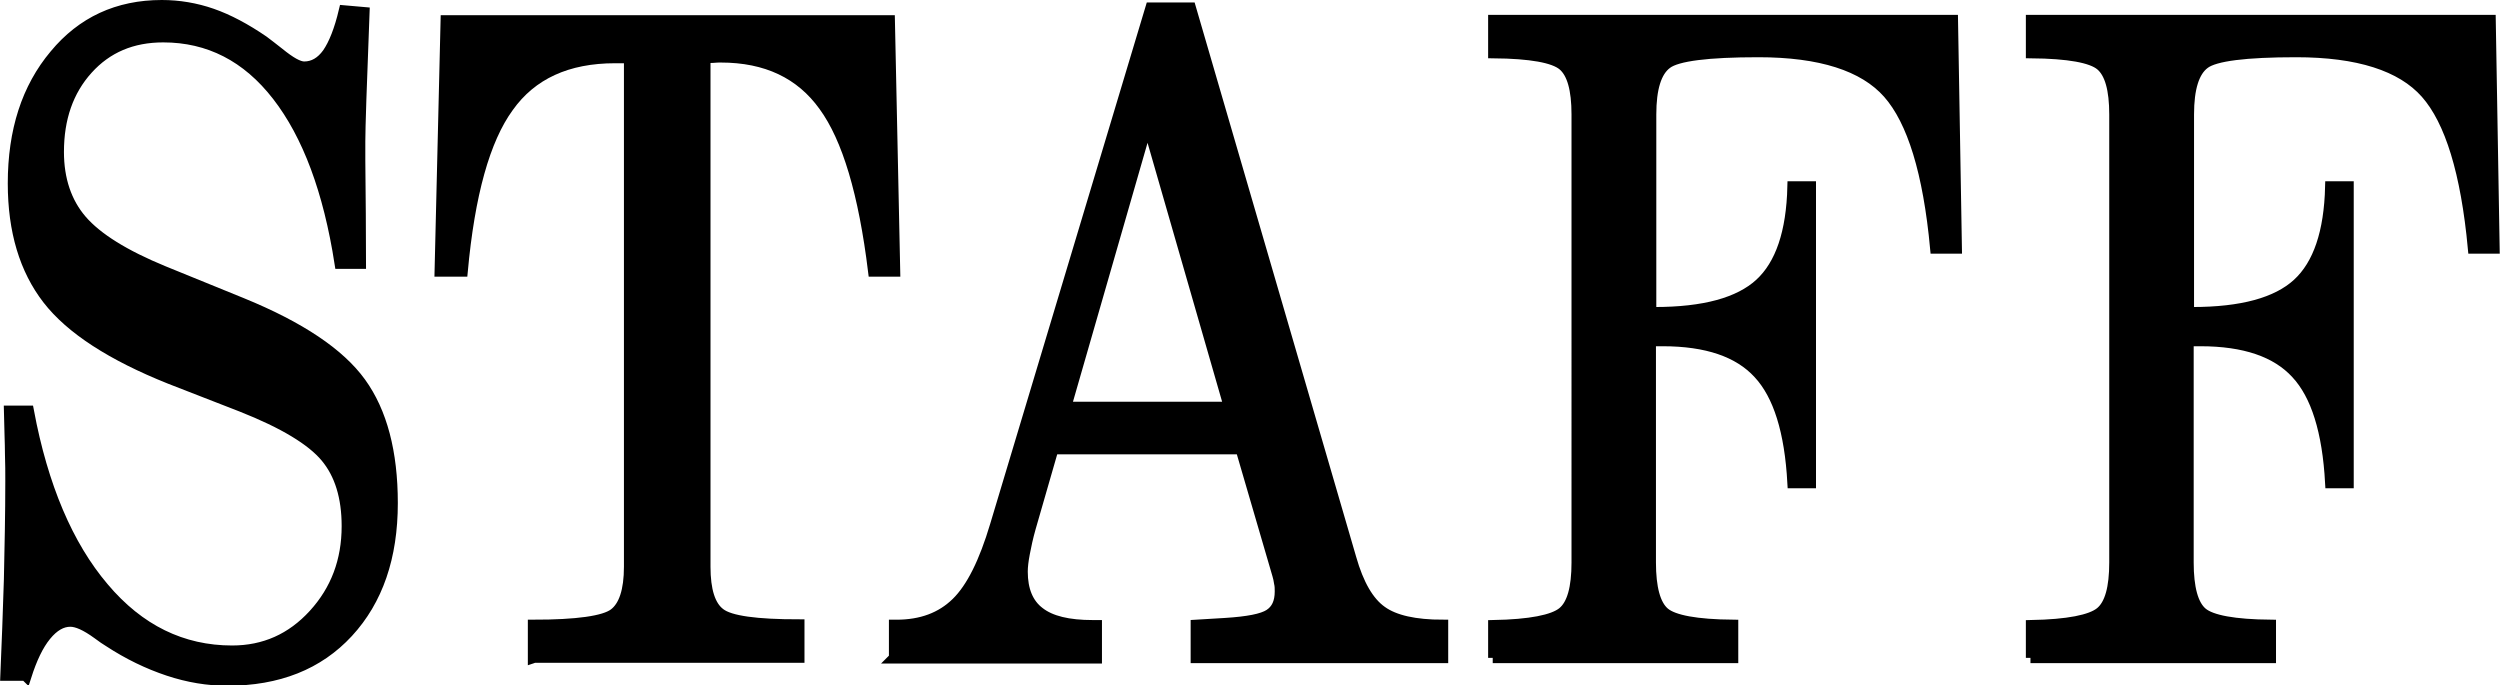
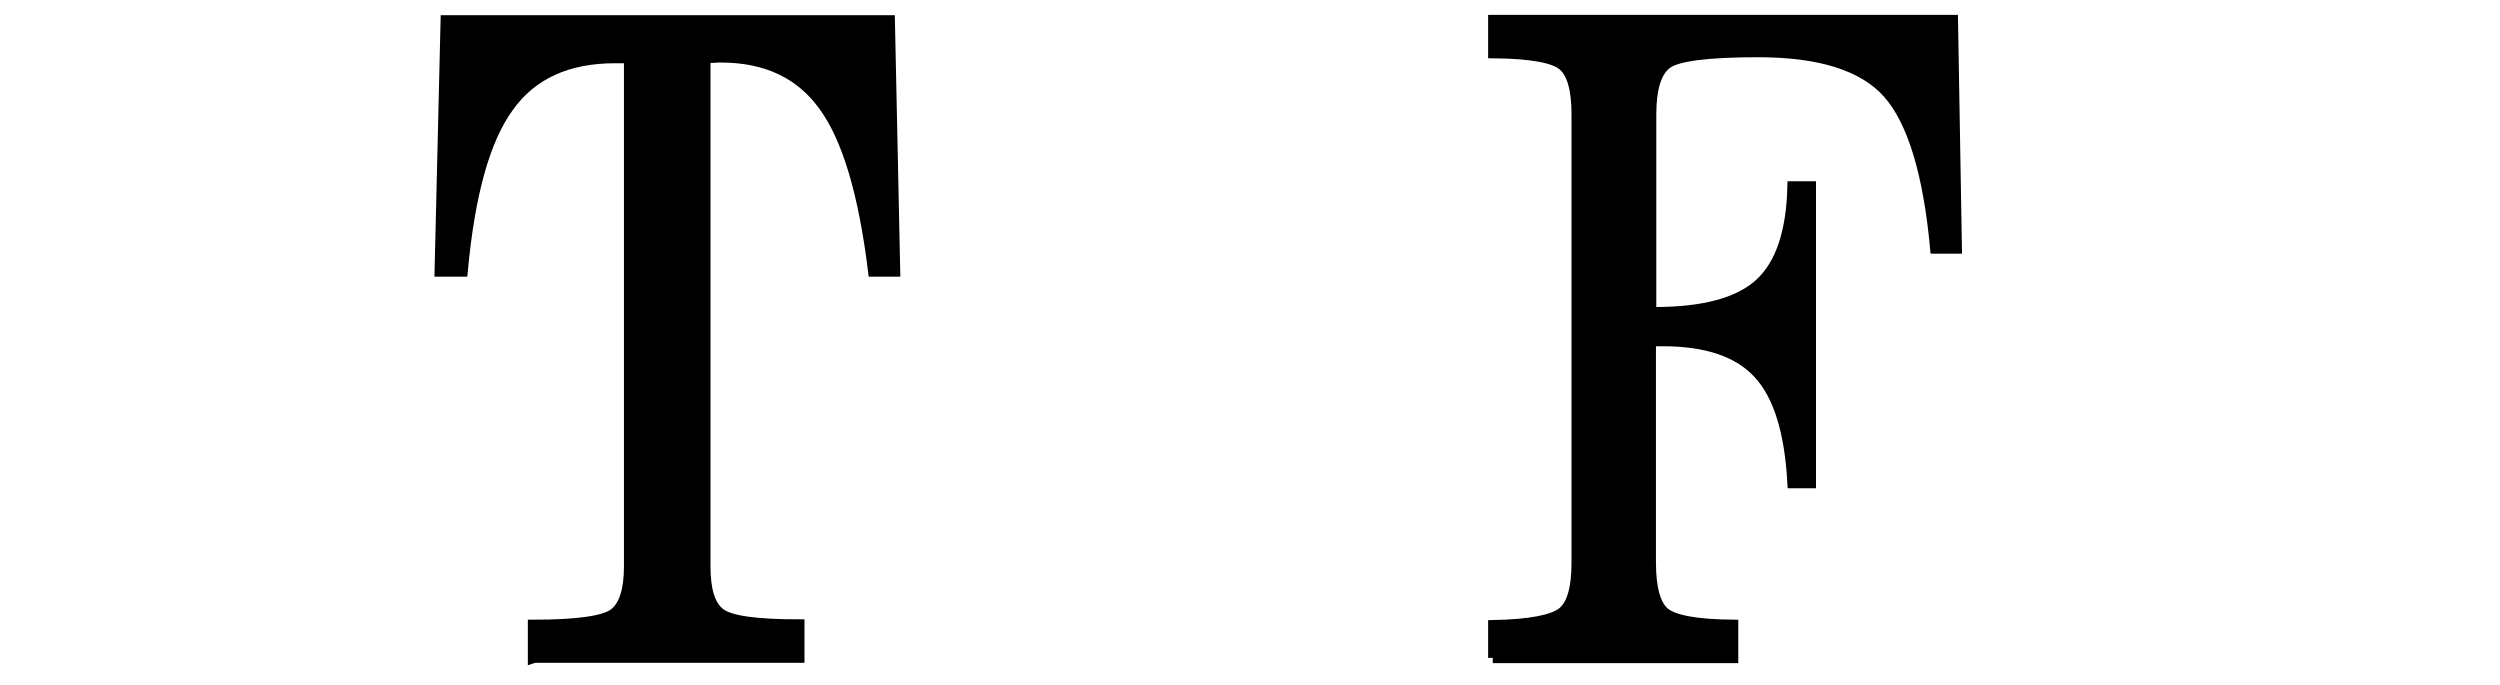
<svg xmlns="http://www.w3.org/2000/svg" id="_レイヤー_2" data-name="レイヤー 2" viewBox="0 0 70.76 19.39">
  <defs>
    <style>
      .cls-1 {
        stroke: #000;
        stroke-miterlimit: 10;
        stroke-width: .3px;
      }
    </style>
  </defs>
  <g id="artwork">
    <g id="staff">
      <g>
-         <path class="cls-1" d="m.72,19.12H.16c.04-.9.07-1.8.1-2.72.02-.92.04-1.85.04-2.78,0-.24,0-.49-.01-.78,0-.28-.02-.69-.03-1.21h.55c.4,2.14,1.11,3.81,2.12,5,1.01,1.2,2.23,1.79,3.64,1.79.91,0,1.68-.34,2.31-1.03s.94-1.52.94-2.5c0-.82-.2-1.47-.6-1.95-.4-.48-1.19-.96-2.38-1.43l-2.03-.79c-1.65-.66-2.81-1.41-3.46-2.25-.65-.84-.98-1.93-.98-3.28,0-1.49.39-2.7,1.18-3.64C2.32.62,3.33.15,4.58.15c.48,0,.96.08,1.42.24.46.16.95.42,1.46.77.11.08.26.2.44.34.32.26.55.39.71.39.26,0,.48-.13.66-.38.18-.26.34-.66.47-1.21l.57.05c-.04,1.03-.07,1.85-.09,2.46-.02.61-.03,1.01-.03,1.19v.55c.01,1.03.02,2,.02,2.91h-.59c-.32-2.06-.91-3.64-1.77-4.75-.86-1.11-1.94-1.66-3.23-1.66-.88,0-1.59.3-2.14.91-.55.61-.82,1.39-.82,2.34,0,.78.22,1.43.65,1.93.44.51,1.21.99,2.33,1.45l2.21.9c1.64.67,2.76,1.42,3.36,2.25.6.83.9,1.97.9,3.41,0,1.53-.42,2.75-1.26,3.66-.84.91-1.98,1.36-3.42,1.36-.54,0-1.1-.09-1.67-.28-.57-.19-1.13-.46-1.68-.82-.08-.05-.19-.12-.32-.22-.33-.24-.58-.35-.77-.35-.24,0-.47.13-.69.4s-.4.65-.56,1.15Z" />
        <path class="cls-1" d="m15.09,18.62v-.93c1.25,0,2.01-.11,2.29-.32.28-.21.43-.65.43-1.33V1.64h-.4c-1.35,0-2.36.46-3.02,1.39-.67.92-1.1,2.47-1.3,4.65h-.64l.17-7.1h12.56l.15,7.1h-.61c-.27-2.2-.73-3.76-1.4-4.68-.66-.92-1.63-1.38-2.92-1.38-.05,0-.12,0-.22.01-.1,0-.17.01-.22.01v14.4c0,.67.14,1.11.42,1.32.28.22,1.03.32,2.24.32v.93h-7.5Z" />
-         <path class="cls-1" d="m25.31,18.62v-.93h.06c.71,0,1.27-.21,1.7-.63.43-.42.79-1.15,1.1-2.19L32.57.22h1.13l4.54,15.58c.21.74.5,1.24.87,1.5.36.26.94.39,1.73.39v.93h-6.99v-.93l.83-.05c.64-.04,1.05-.12,1.25-.25.2-.13.3-.34.3-.65,0-.08,0-.16-.02-.24-.01-.08-.03-.16-.05-.23l-1.04-3.56h-5.31l-.64,2.22c-.08.28-.13.52-.17.73-.04.21-.06.38-.06.52,0,.52.16.91.48,1.15.32.25.82.37,1.51.37h.11v.93h-5.74Zm4.85-7.1h4.63l-2.31-8.02-2.31,8.02Z" />
        <path class="cls-1" d="m42.27,18.62v-.92c1.04-.02,1.69-.15,1.96-.37.27-.22.4-.69.4-1.41V3.24c0-.71-.13-1.17-.39-1.39-.26-.22-.91-.34-1.97-.35v-.93h13l.11,6.46h-.6c-.2-2.15-.65-3.61-1.34-4.39-.69-.78-1.92-1.17-3.67-1.17-1.43,0-2.3.11-2.59.33-.3.22-.45.7-.45,1.44v5.6h.1c1.4,0,2.39-.27,2.98-.81.59-.54.9-1.46.93-2.75h.51s0,8.39,0,8.39h-.51c-.08-1.46-.4-2.49-.97-3.1-.56-.61-1.46-.92-2.71-.92h-.34v6.27c0,.72.13,1.2.39,1.42.26.22.91.34,1.94.35v.93h-6.8Z" />
-         <path class="cls-1" d="m57.49,18.62v-.92c1.04-.02,1.69-.15,1.96-.37.27-.22.4-.69.4-1.41V3.24c0-.71-.13-1.17-.39-1.39-.26-.22-.91-.34-1.97-.35v-.93h13l.11,6.46h-.6c-.2-2.15-.65-3.61-1.34-4.39-.69-.78-1.92-1.17-3.67-1.17-1.43,0-2.3.11-2.59.33-.3.22-.45.7-.45,1.44v5.6h.1c1.4,0,2.39-.27,2.98-.81.59-.54.9-1.46.93-2.75h.51s0,8.39,0,8.39h-.51c-.08-1.46-.4-2.49-.97-3.1-.56-.61-1.46-.92-2.71-.92h-.34v6.27c0,.72.13,1.2.39,1.42.26.22.91.34,1.94.35v.93h-6.8Z" />
      </g>
    </g>
  </g>
</svg>